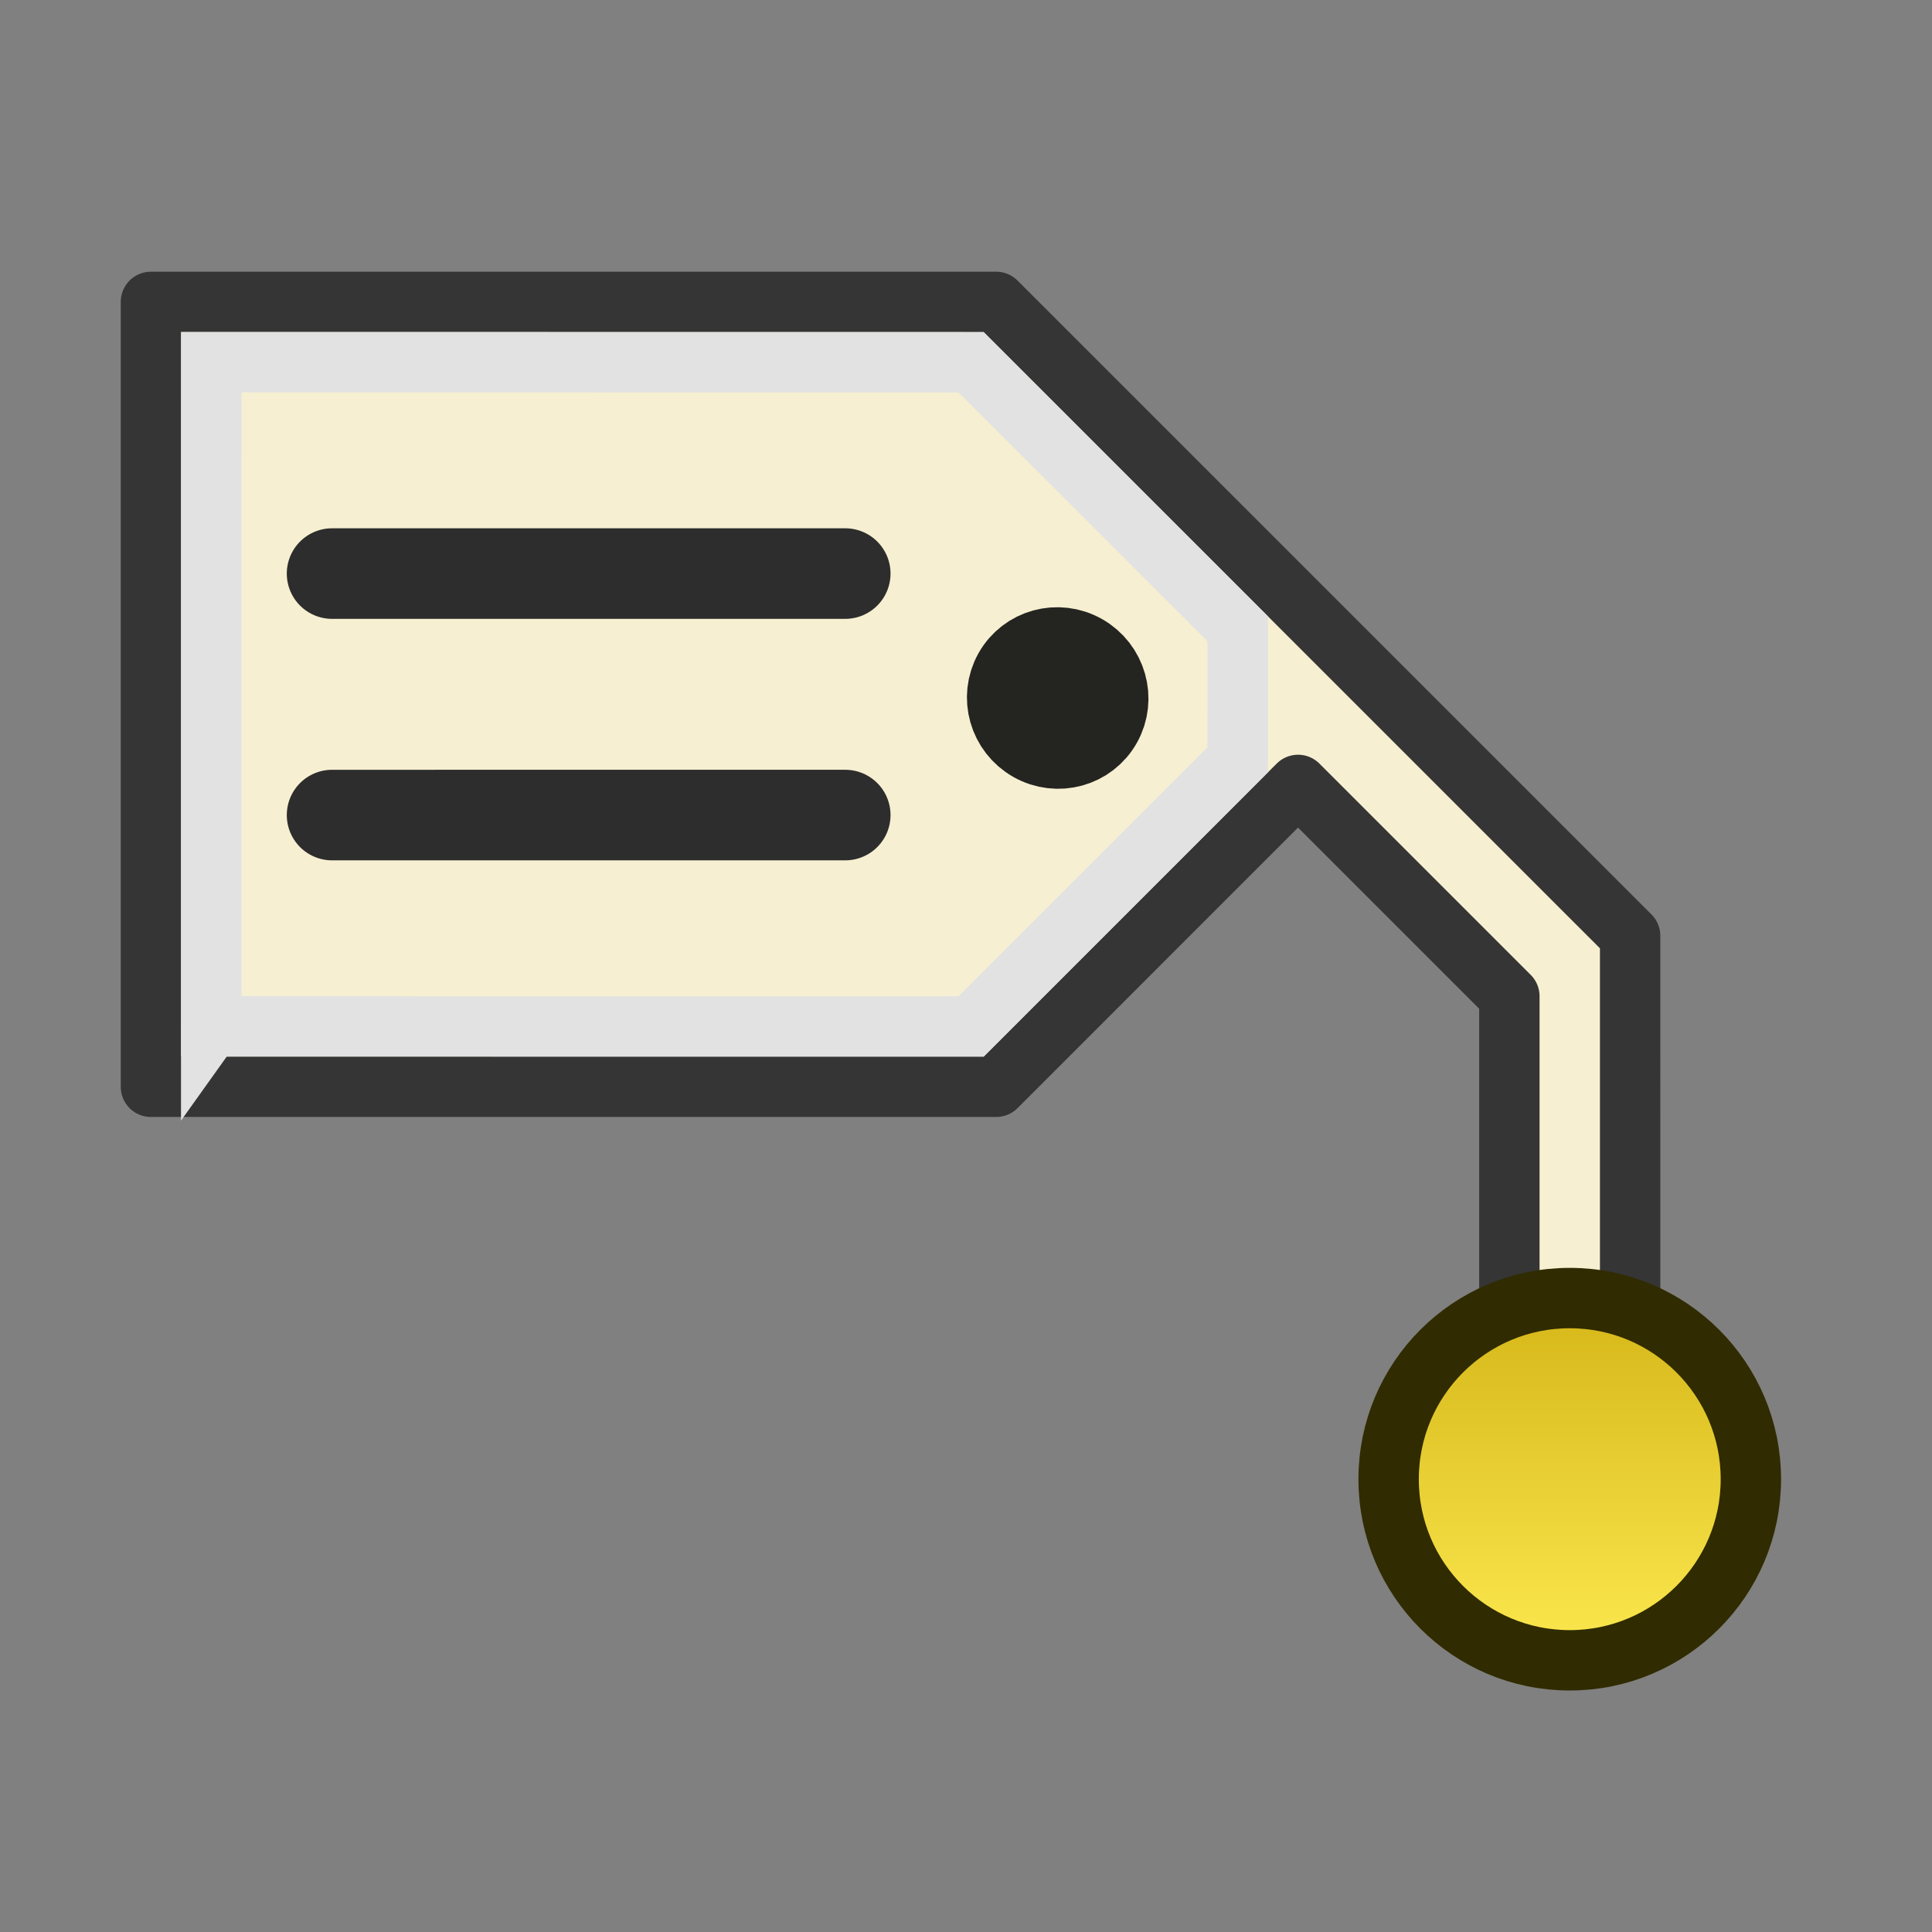
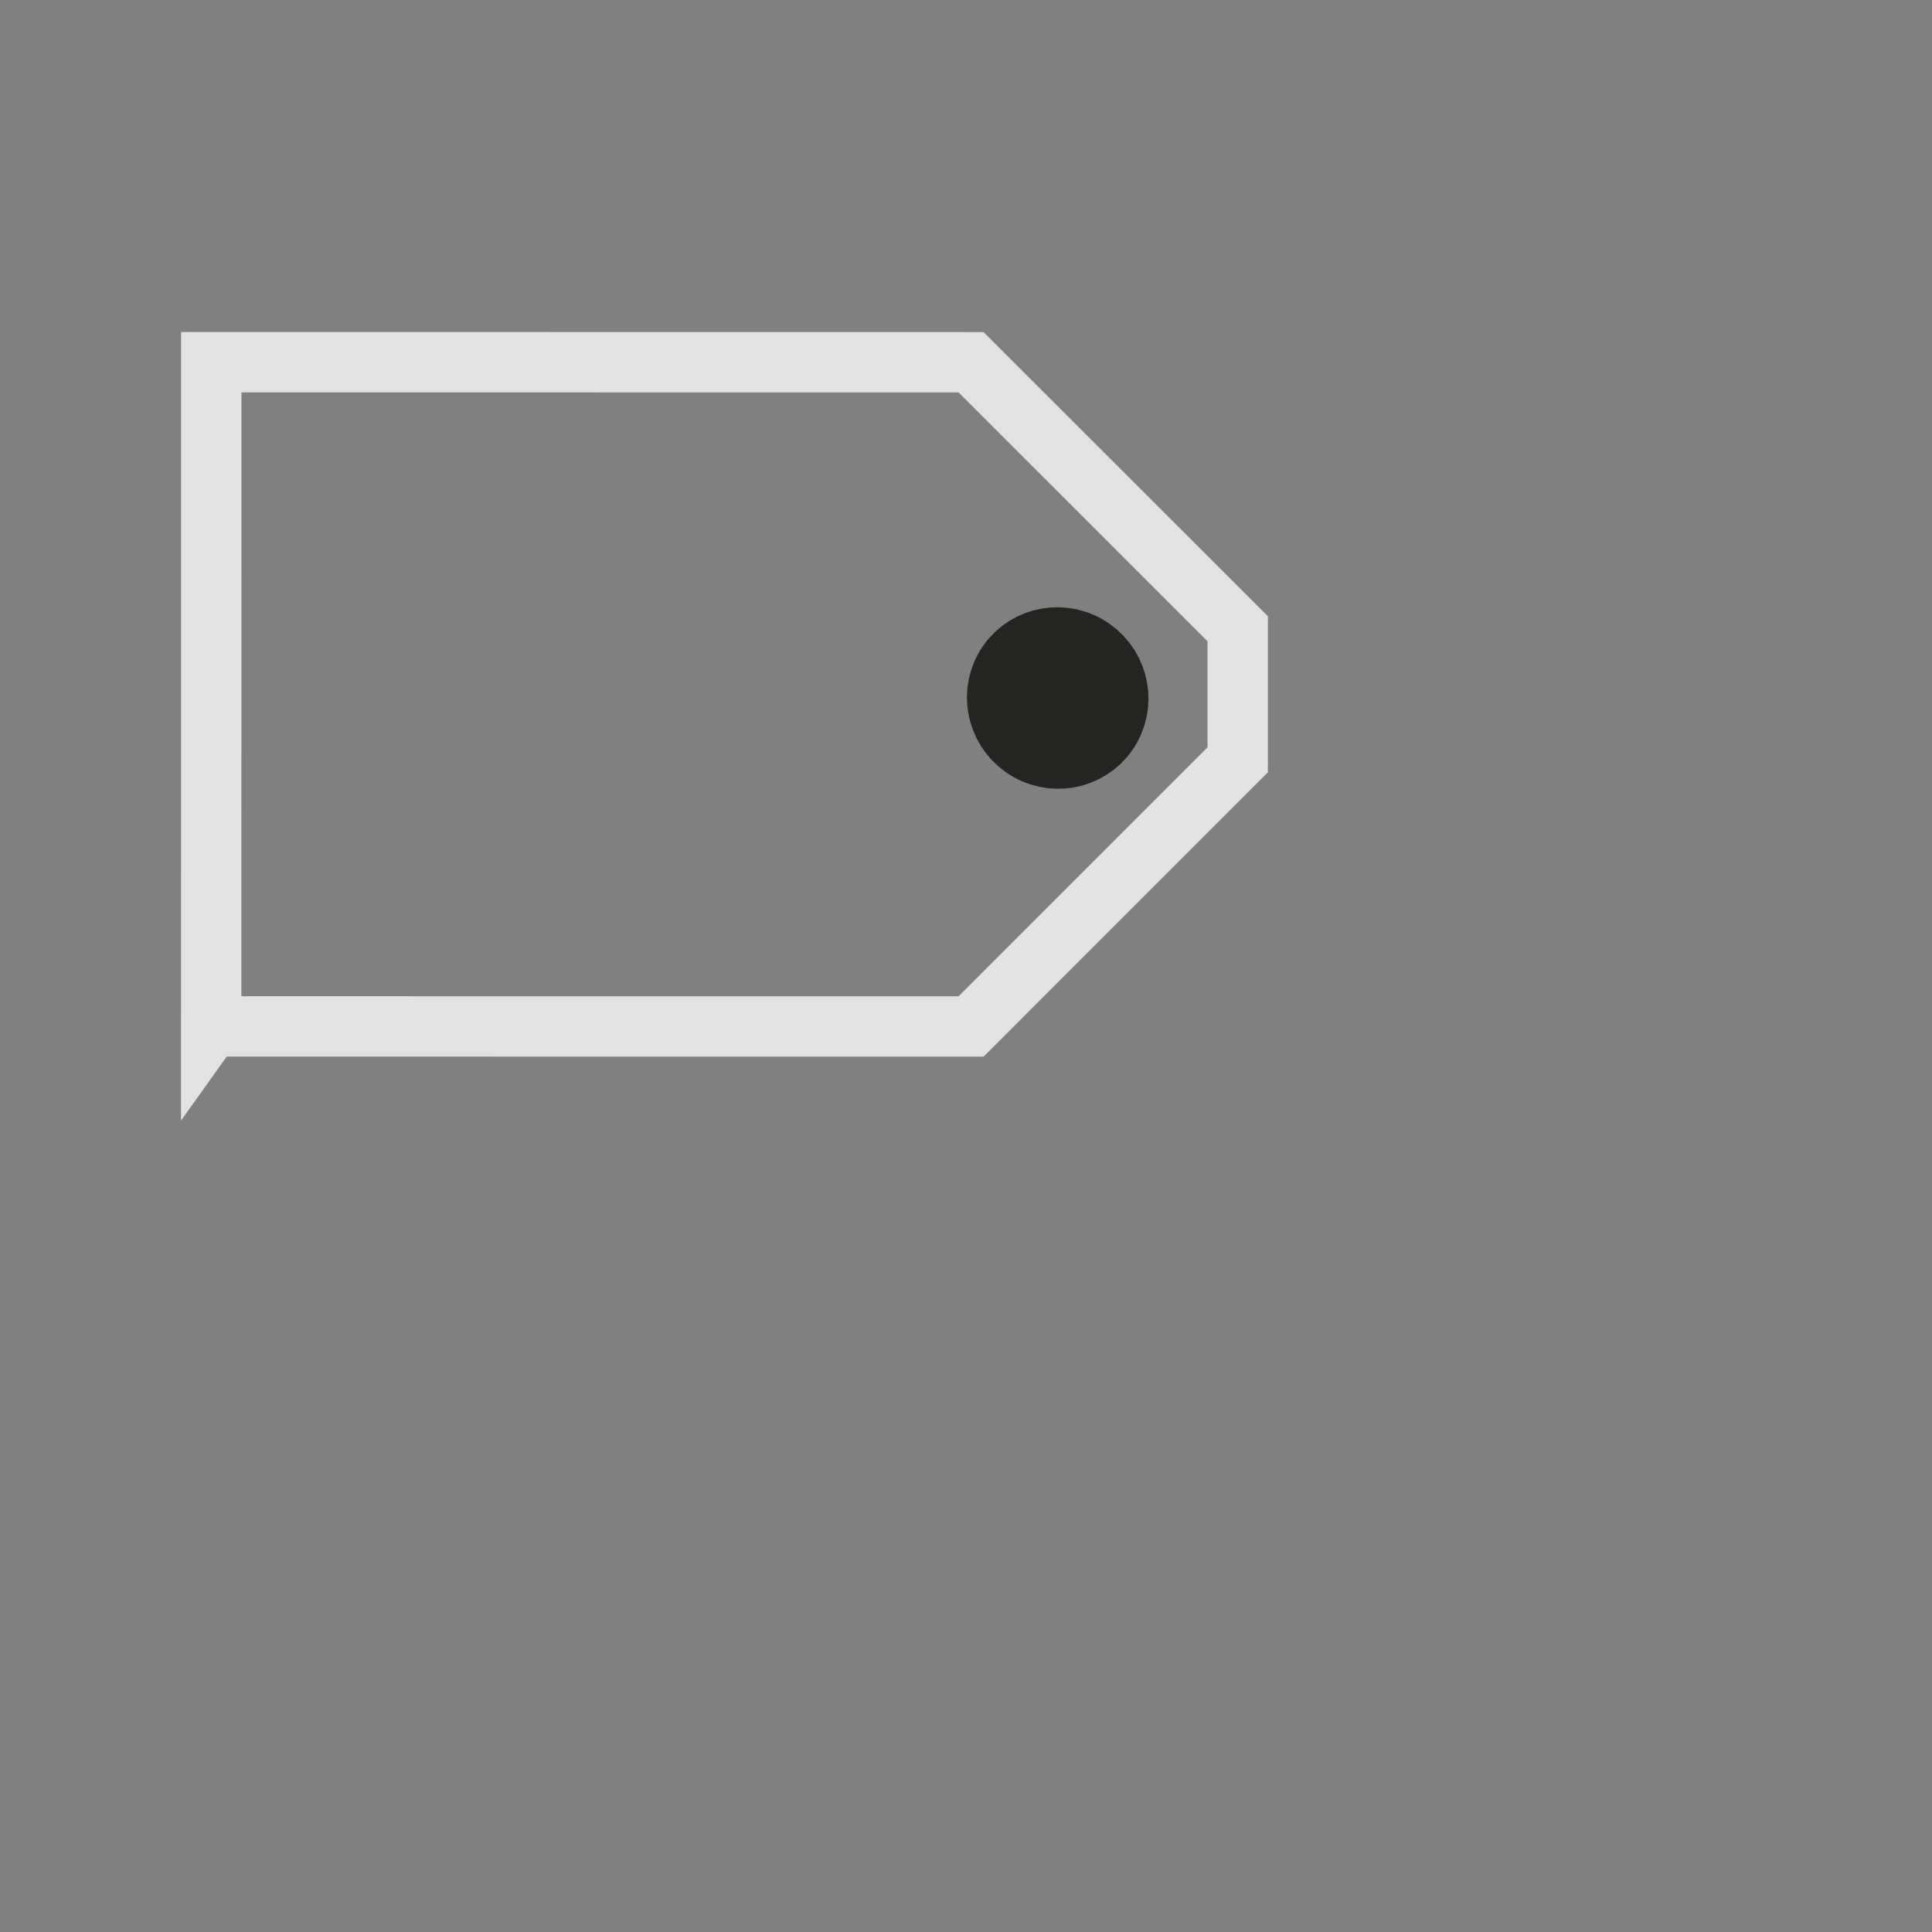
<svg xmlns="http://www.w3.org/2000/svg" xmlns:xlink="http://www.w3.org/1999/xlink" version="1.1" id="svg3018" height="64px" width="64px">
  <rect width="100%" height="100%" fill="#808080" stroke="none" />
  <defs id="defs3020">
    <linearGradient id="linearGradient4">
      <stop style="stop-color:#fce94f;stop-opacity:1;" offset="0" id="stop4" />
      <stop style="stop-color:#d5b618;stop-opacity:1;" offset="1" id="stop5" />
    </linearGradient>
    <linearGradient id="linearGradient3759">
      <stop id="stop3761" offset="0" style="stop-color:#c4a000;stop-opacity:1" />
      <stop id="stop3763" offset="1" style="stop-color:#fce94f;stop-opacity:1" />
    </linearGradient>
    <linearGradient gradientUnits="userSpaceOnUse" y2="156.153" x2="149.609" y1="171.571" x1="168.903" id="linearGradient3765" xlink:href="#linearGradient3759" />
    <linearGradient y2="151.81" x2="161.025" y1="171.571" x1="168.903" gradientUnits="userSpaceOnUse" id="linearGradient3773" xlink:href="#linearGradient3759" />
    <linearGradient gradientTransform="matrix(1.012,0,0,1.001,-131.946,-139.973)" y2="151.81" x2="161.025" y1="171.571" x1="168.903" gradientUnits="userSpaceOnUse" id="linearGradient4696-1" xlink:href="#linearGradient3759" />
    <linearGradient y2="151.81" x2="161.025" y1="171.571" x1="168.903" gradientTransform="matrix(0.506,0.876,-0.867,0.501,271.749,6.996)" gradientUnits="userSpaceOnUse" id="linearGradient4777" xlink:href="#linearGradient3759" />
    <linearGradient y2="213.655" x2="-80.687" y1="218.916" x1="-69.189" gradientTransform="matrix(-0.495,0.857,-0.847,-0.489,300.637,365.258)" gradientUnits="userSpaceOnUse" id="linearGradient4825" xlink:href="#linearGradient3759" />
    <linearGradient xlink:href="#linearGradient4" id="linearGradient5" x1="23.999" y1="51.191" x2="23.999" y2="39.191" gradientUnits="userSpaceOnUse" gradientTransform="translate(28.001,3.809)" />
  </defs>
  <g id="layer2">
-     <path id="path4775" d="m 162.913,191.196 10.392,-6 4.026,-15.026 3.66,-13.66 -14,-24.249 -22.517,13 14,24.249 13.66,3.66 -2.562,9.562 -8.66,5" style="color:#000000;clip-rule:nonzero;display:inline;overflow:visible;visibility:visible;opacity:1;isolation:auto;mix-blend-mode:normal;color-interpolation:sRGB;color-interpolation-filters:linearRGB;solid-color:#000000;solid-opacity:1;fill:#f6efd1;fill-opacity:1;fill-rule:nonzero;stroke:#353535;stroke-width:2;stroke-linecap:round;stroke-linejoin:round;stroke-miterlimit:4;stroke-dasharray:none;stroke-dashoffset:0;stroke-opacity:1;marker:none;marker-start:none;marker-mid:none;marker-end:none;color-rendering:auto;image-rendering:auto;shape-rendering:auto;text-rendering:auto;enable-background:accumulate" transform="rotate(-60,-19.885,211.419)" />
-     <path id="path3854" style="opacity:1;fill:none;fill-opacity:1;stroke:#2d2d2d;stroke-width:3;stroke-linecap:round;stroke-linejoin:miter;stroke-miterlimit:4;stroke-dasharray:none;stroke-dashoffset:0;stroke-opacity:1" d="m 162.197,141.957 8.5,14.722 m -15.428,-10.722 8.5,14.722" transform="rotate(-60,-19.885,211.419)" />
    <ellipse ry="1.5" rx="1.513" style="display:inline;overflow:visible;visibility:visible;fill:#302b00;fill-opacity:1;fill-rule:evenodd;stroke:#242421;stroke-width:3;stroke-linecap:butt;stroke-linejoin:bevel;stroke-miterlimit:4;stroke-dasharray:none;stroke-dashoffset:0;stroke-opacity:1;marker:none;enable-background:accumulate" id="path3859" transform="matrix(0.871,0.492,-0.489,0.872,-193.037,88.489)" cx="166.9" cy="-169.13" />
    <path id="path3757" style="fill:none;stroke:#e2e2e2;stroke-width:2;stroke-linecap:butt;stroke-linejoin:miter;stroke-dasharray:none;stroke-opacity:1" d="m 147.205,145.99 c 4.195,7.267 8.389,14.534 12.584,21.801 4.022,1.077 8.044,2.155 12.066,3.232 1.253,-0.723 2.505,-1.447 3.758,-2.17 1.077,-4.021 2.154,-8.043 3.23,-12.064 -4.194,-7.266 -8.388,-14.533 -12.582,-21.799 -6.352,3.667 -12.704,7.333 -19.057,11 z" transform="rotate(-60,-19.885,211.419)" />
-     <circle style="fill:url(#linearGradient5);stroke:#302b00;stroke-width:2;stroke-linecap:round;stroke-miterlimit:1;stroke-dasharray:none;stroke-opacity:1" id="path1" cx="52" cy="49" r="6" />
  </g>
</svg>